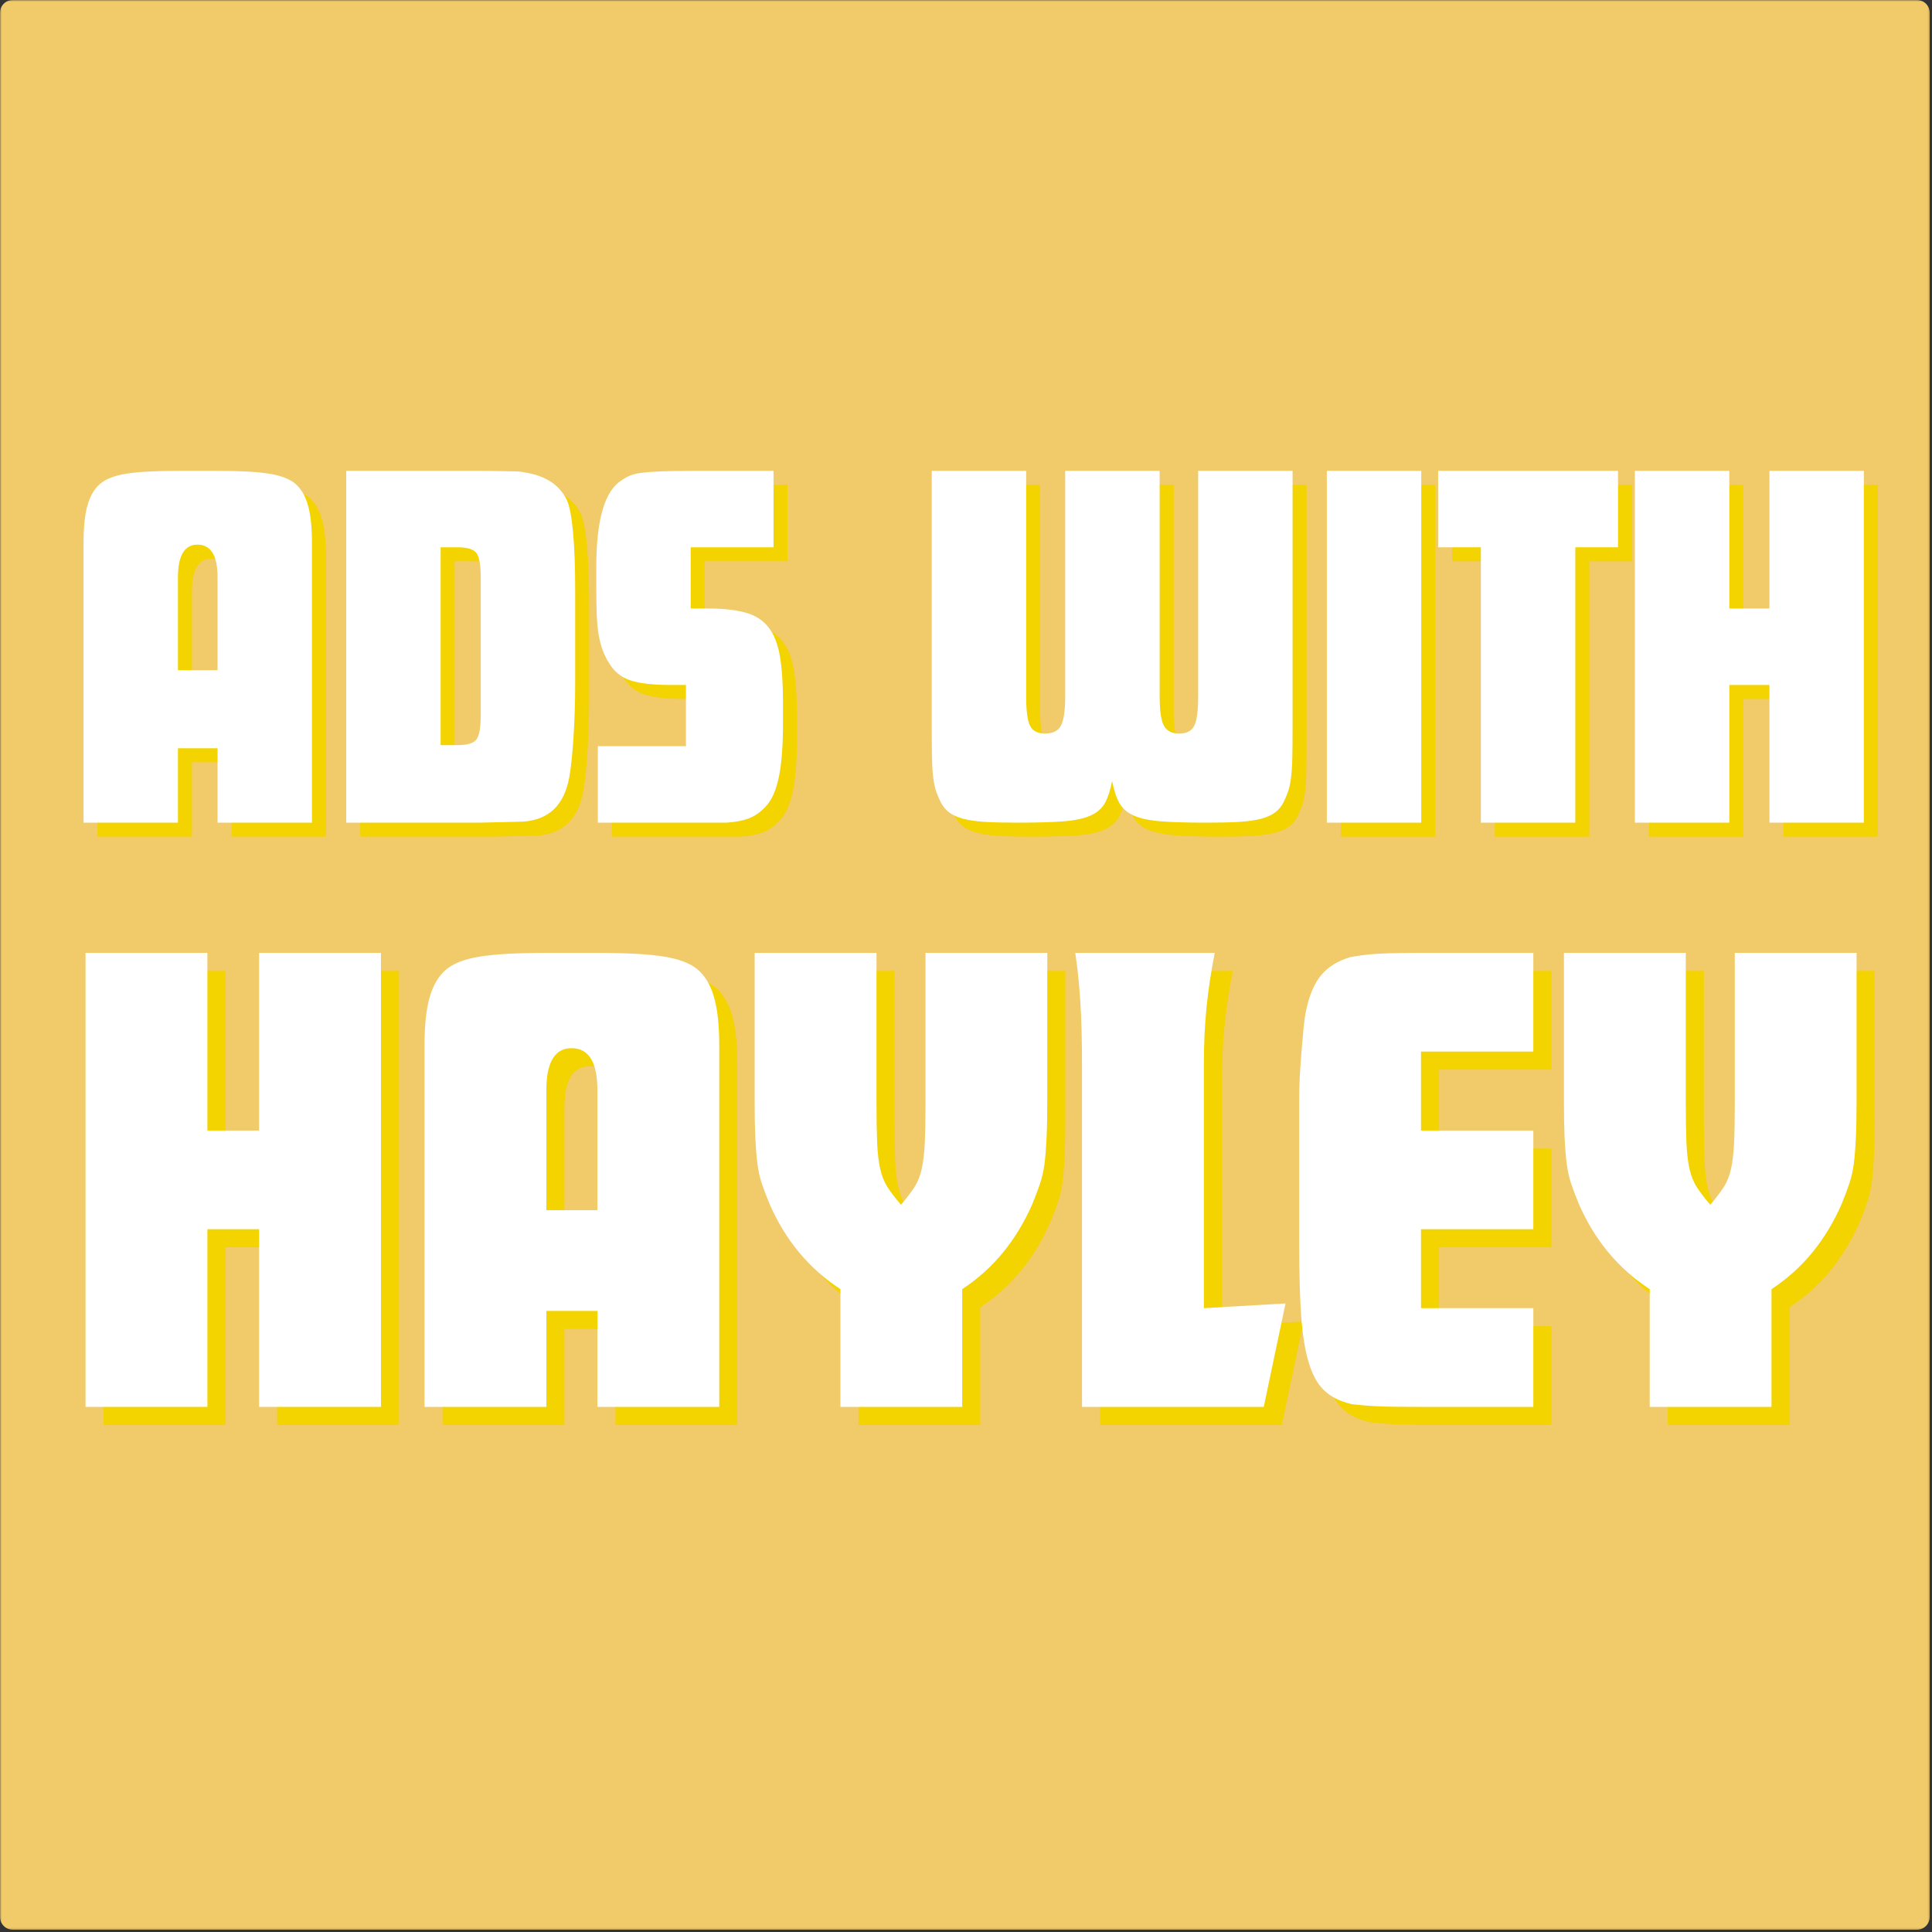
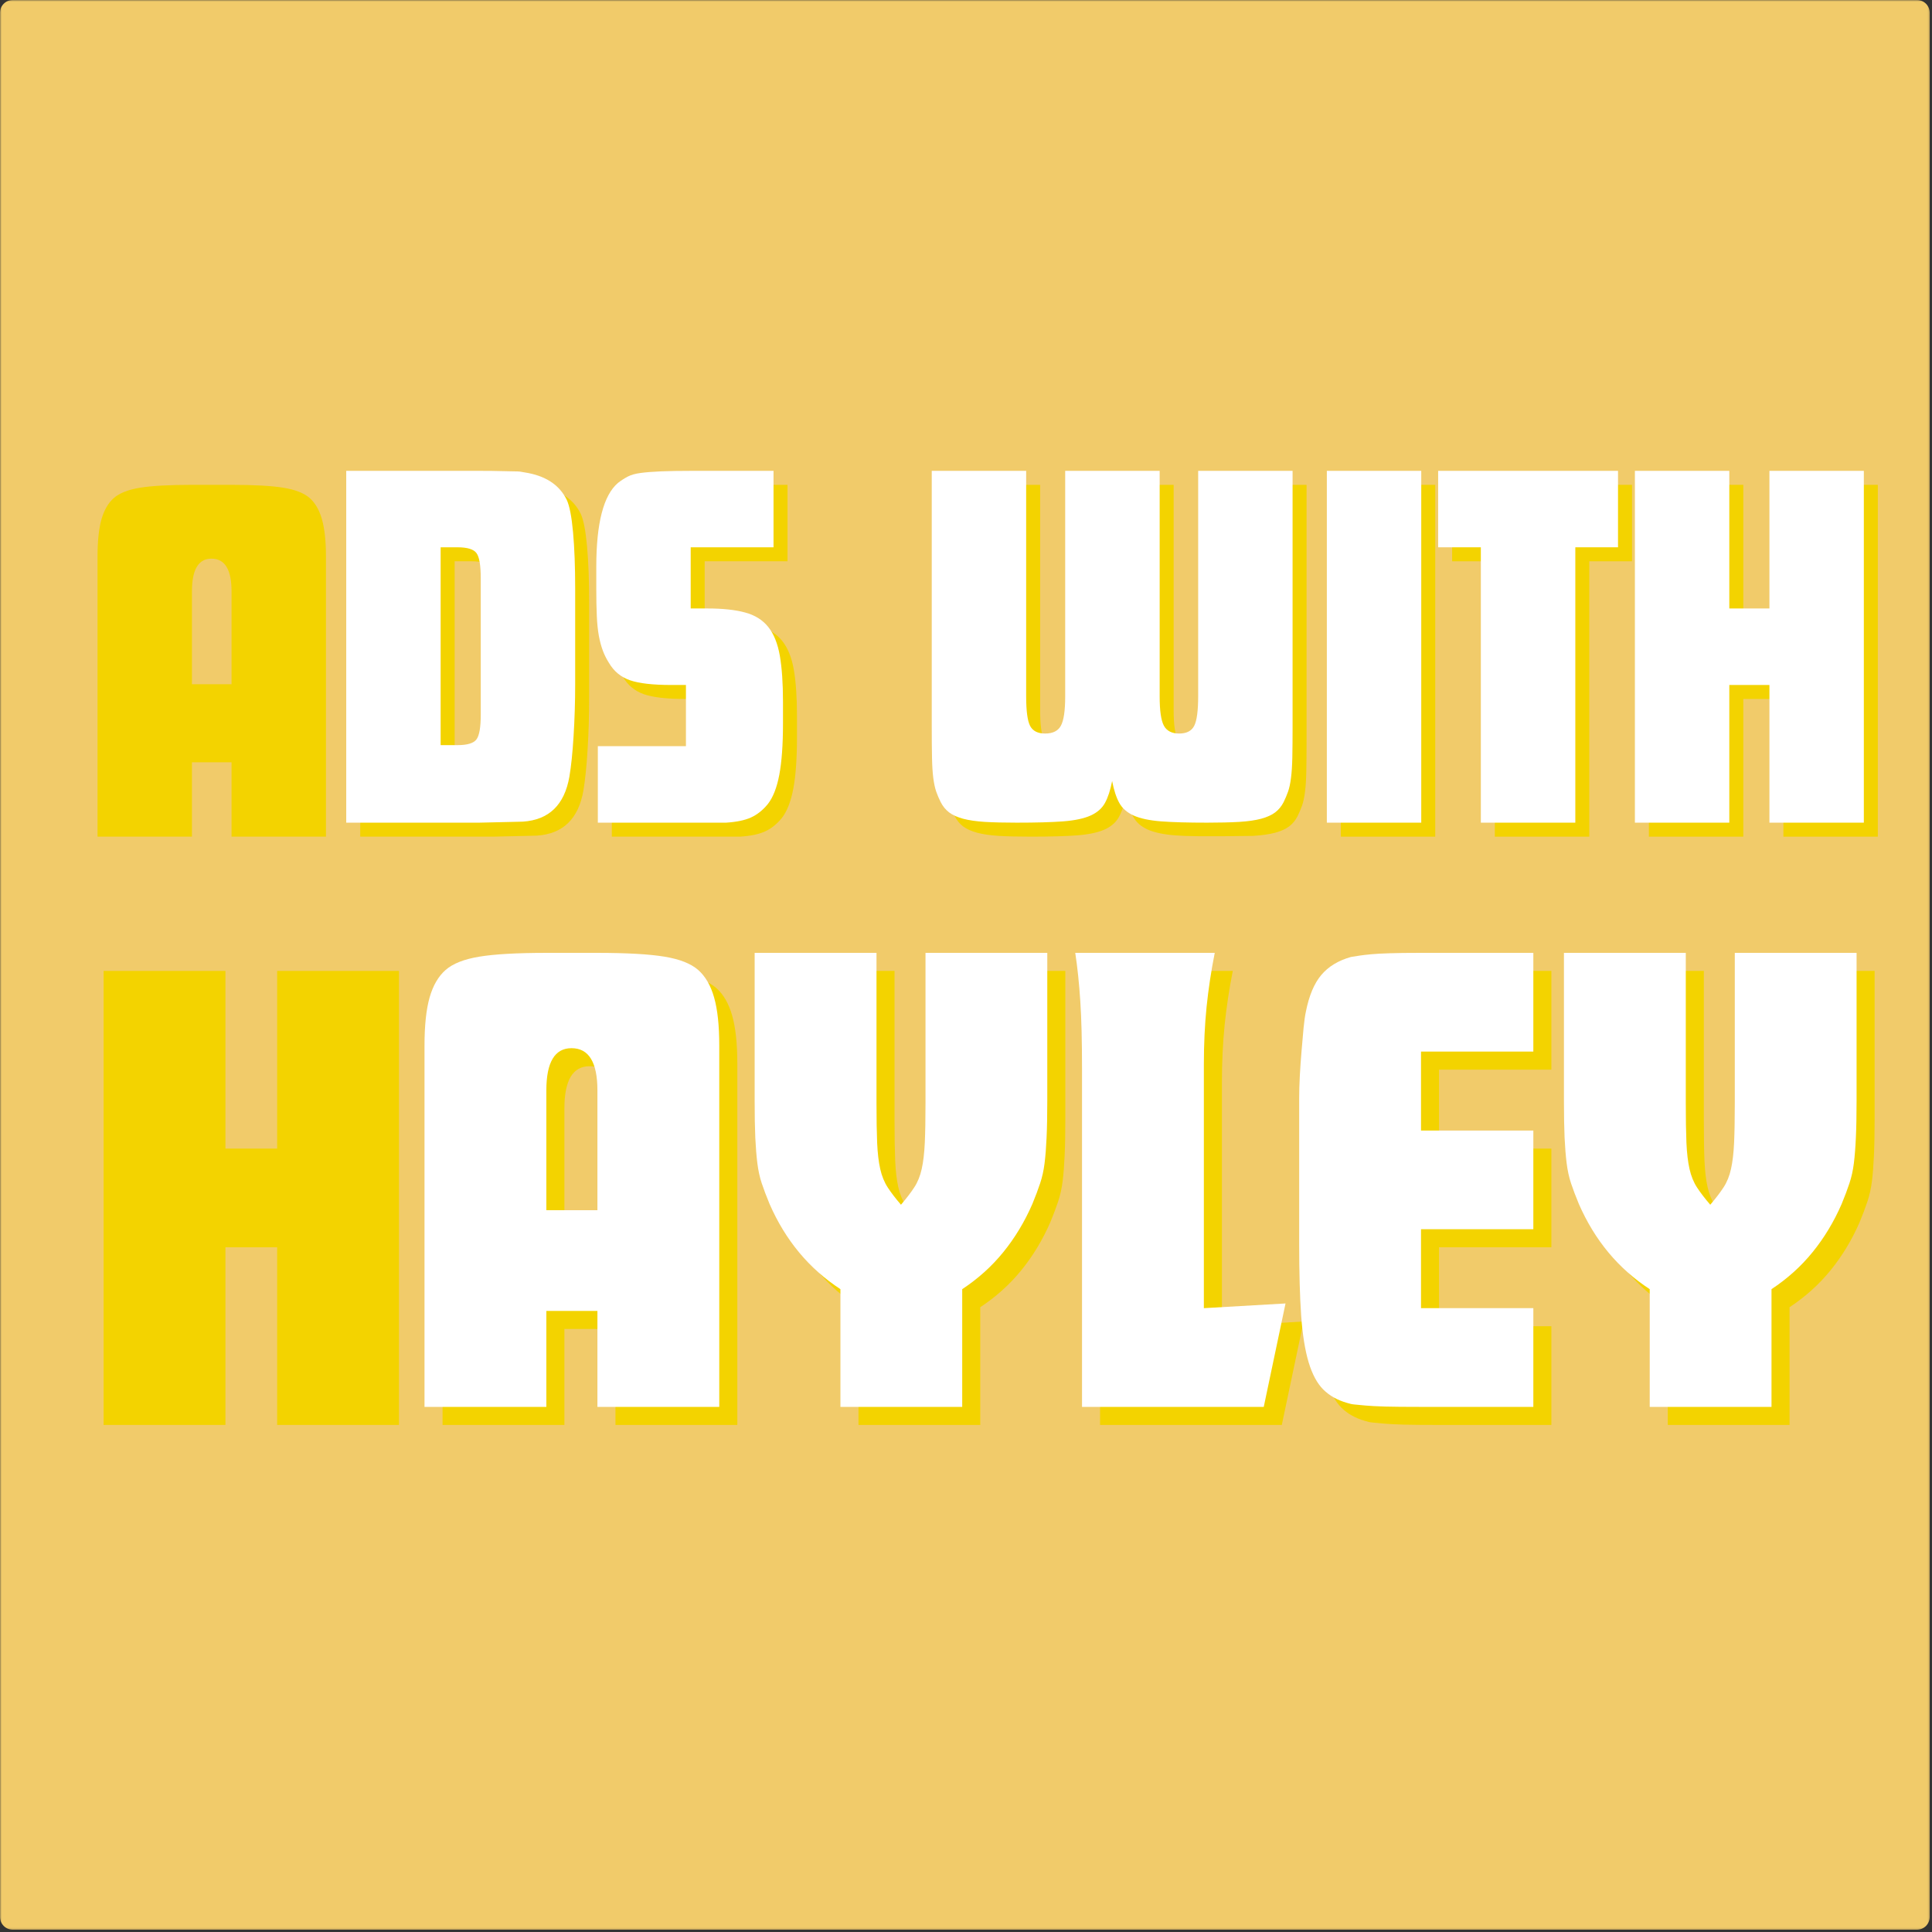
<svg xmlns="http://www.w3.org/2000/svg" width="625" height="625" viewBox="0 0 625 625" fill="none">
  <rect x="0" y="0" width="625" height="625" fill="#333333" stroke="none" />
  <path d="M4.162 4.161H620.094V620.089H4.162V4.161Z" fill="#F1CB6A" />
  <mask id="mask0_6_222" style="mask-type:luminance" maskUnits="userSpaceOnUse" x="0" y="0" width="625" height="625">
    <path d="M0 0H624.693V624.688H0V0Z" fill="white" />
  </mask>
  <g mask="url(#mask0_6_222)">
    <path d="M620.094 624.25H4.161C1.833 624.25 0 622.422 0 620.089V4.161C0 1.828 1.833 0 4.161 0H620.094C622.427 0 624.255 1.828 624.255 4.161V620.089C624.255 622.422 622.427 624.25 620.094 624.25ZM8.323 615.927H615.932V8.323H8.323V615.927Z" fill="#F1CB6A" />
  </g>
  <path d="M31.551 180.052C31.551 175.042 31.973 171.026 32.822 168.01C33.681 165 35.02 162.693 36.842 161.094C38.66 159.51 41.473 158.406 45.28 157.781C49.098 157.156 54.759 156.844 62.259 156.844H74.717C82.228 156.844 87.889 157.156 91.697 157.781C95.514 158.406 98.332 159.51 100.155 161.094C101.973 162.693 103.306 165 104.155 168.01C105.014 171.026 105.447 175.042 105.447 180.052V270.656H74.905V246.594H62.092V270.656H31.551V180.052ZM74.905 221.344V191.302C74.905 184.25 72.738 180.719 68.405 180.719C64.197 180.719 62.092 184.25 62.092 191.302V221.344H74.905Z" fill="#F3D300" />
  <path d="M116.531 156.844H159.531C162.599 156.844 164.99 156.875 166.698 156.927C168.406 156.984 169.74 157.01 170.698 157.01C171.667 157.01 172.354 157.042 172.76 157.094C173.161 157.151 173.646 157.234 174.219 157.344C180.927 158.375 185.474 161.333 187.865 166.219C188.766 168.151 189.448 171.651 189.906 176.719C190.365 181.776 190.594 187.885 190.594 195.052V225.781C190.594 231.588 190.417 237.219 190.073 242.677C189.74 248.135 189.286 252.51 188.719 255.802C187.12 264.917 182.115 269.755 173.698 270.323C173.365 270.323 172.281 270.354 170.448 270.406C168.625 270.463 164.99 270.547 159.531 270.656H116.531V156.844ZM152.531 245.573C155.724 245.573 157.771 244.948 158.677 243.698C159.594 242.448 160.052 239.776 160.052 235.677V191.656C160.052 187.448 159.594 184.719 158.677 183.469C157.771 182.208 155.724 181.573 152.531 181.573H147.073V245.573H152.531Z" fill="#F3D300" />
  <path d="M197.925 245.906H226.425V226.114H221.654C215.737 226.114 211.3 225.609 208.341 224.594C205.383 223.568 203.102 221.687 201.508 218.948C200.716 217.698 200.06 216.396 199.55 215.031C199.034 213.656 198.602 212.062 198.258 210.239C197.925 208.422 197.701 206.26 197.591 203.76C197.477 201.26 197.425 198.302 197.425 194.885V187.885C197.425 173.792 199.758 164.75 204.425 160.76C205.435 159.969 206.487 159.292 207.571 158.719C208.654 158.151 210.05 157.755 211.758 157.531C213.466 157.297 215.654 157.125 218.321 157.01C220.998 156.901 224.383 156.844 228.466 156.844H254.758V181.573H227.966V201.364H233.425C238.31 201.364 242.347 201.797 245.529 202.656C248.722 203.505 251.227 205.068 253.05 207.344C254.868 209.625 256.118 212.729 256.8 216.656C257.477 220.573 257.821 225.547 257.821 231.573V238.573C257.821 245.406 257.425 250.927 256.633 255.135C255.841 259.344 254.591 262.526 252.883 264.677C251.284 266.625 249.487 268.052 247.487 268.969C245.498 269.875 242.805 270.437 239.404 270.656H197.925V245.906Z" fill="#F3D300" />
-   <path d="M305.945 156.844H336.486V229.698C336.486 234.479 336.908 237.693 337.757 239.344C338.617 241 340.242 241.823 342.632 241.823C345.132 241.823 346.83 240.969 347.736 239.26C348.653 237.552 349.111 234.422 349.111 229.864V156.844H379.674V229.864C379.674 234.422 380.122 237.552 381.028 239.26C381.945 240.969 383.596 241.823 385.986 241.823C388.372 241.823 389.992 241 390.841 239.344C391.7 237.693 392.132 234.479 392.132 229.698V156.844H422.674V239.427C422.674 243.526 422.643 246.917 422.591 249.594C422.533 252.26 422.388 254.479 422.153 256.239C421.929 258.005 421.617 259.458 421.216 260.594C420.809 261.734 420.33 262.875 419.778 264.01C419.08 265.375 418.164 266.484 417.028 267.344C415.903 268.193 414.393 268.875 412.507 269.385C410.632 269.885 408.268 270.229 405.424 270.406C402.591 270.573 399.122 270.656 395.028 270.656C388.872 270.656 383.924 270.521 380.174 270.239C376.424 269.948 373.466 269.323 371.299 268.364C369.143 267.396 367.58 266.026 366.611 264.26C365.638 262.5 364.867 260.135 364.299 257.177C363.726 260.135 362.955 262.5 361.986 264.26C361.028 266.026 359.466 267.396 357.299 268.364C355.143 269.323 352.184 269.948 348.424 270.239C344.674 270.521 339.674 270.656 333.424 270.656C329.325 270.656 325.882 270.573 323.091 270.406C320.309 270.229 317.976 269.885 316.091 269.385C314.216 268.875 312.705 268.193 311.57 267.344C310.445 266.484 309.533 265.375 308.841 264.01C308.268 262.875 307.783 261.734 307.382 260.594C306.992 259.458 306.679 258.005 306.445 256.239C306.221 254.479 306.08 252.26 306.028 249.594C305.971 246.917 305.945 243.526 305.945 239.427V156.844Z" fill="#F3D300" />
+   <path d="M305.945 156.844H336.486V229.698C336.486 234.479 336.908 237.693 337.757 239.344C338.617 241 340.242 241.823 342.632 241.823C345.132 241.823 346.83 240.969 347.736 239.26C348.653 237.552 349.111 234.422 349.111 229.864V156.844H379.674V229.864C379.674 234.422 380.122 237.552 381.028 239.26C381.945 240.969 383.596 241.823 385.986 241.823C388.372 241.823 389.992 241 390.841 239.344C391.7 237.693 392.132 234.479 392.132 229.698V156.844H422.674V239.427C422.674 243.526 422.643 246.917 422.591 249.594C422.533 252.26 422.388 254.479 422.153 256.239C421.929 258.005 421.617 259.458 421.216 260.594C420.809 261.734 420.33 262.875 419.778 264.01C419.08 265.375 418.164 266.484 417.028 267.344C415.903 268.193 414.393 268.875 412.507 269.385C410.632 269.885 408.268 270.229 405.424 270.406C388.872 270.656 383.924 270.521 380.174 270.239C376.424 269.948 373.466 269.323 371.299 268.364C369.143 267.396 367.58 266.026 366.611 264.26C365.638 262.5 364.867 260.135 364.299 257.177C363.726 260.135 362.955 262.5 361.986 264.26C361.028 266.026 359.466 267.396 357.299 268.364C355.143 269.323 352.184 269.948 348.424 270.239C344.674 270.521 339.674 270.656 333.424 270.656C329.325 270.656 325.882 270.573 323.091 270.406C320.309 270.229 317.976 269.885 316.091 269.385C314.216 268.875 312.705 268.193 311.57 267.344C310.445 266.484 309.533 265.375 308.841 264.01C308.268 262.875 307.783 261.734 307.382 260.594C306.992 259.458 306.679 258.005 306.445 256.239C306.221 254.479 306.08 252.26 306.028 249.594C305.971 246.917 305.945 243.526 305.945 239.427V156.844Z" fill="#F3D300" />
  <path d="M433.757 156.844H464.299V270.656H433.757V156.844Z" fill="#F3D300" />
  <path d="M483.577 181.573H469.765V156.844H527.952V181.573H514.14V270.656H483.577V181.573Z" fill="#F3D300" />
  <path d="M533.412 156.844H563.954V201.364H576.933V156.844H607.475V270.656H576.933V226.114H563.954V270.656H533.412V156.844Z" fill="#F3D300" />
-   <path d="M27.025 175.527C27.025 170.516 27.447 166.501 28.296 163.485C29.156 160.475 30.494 158.167 32.317 156.568C34.135 154.985 36.947 153.881 40.755 153.256C44.572 152.631 50.234 152.318 57.734 152.318H70.192C77.703 152.318 83.364 152.631 87.171 153.256C90.989 153.881 93.807 154.985 95.63 156.568C97.447 158.167 98.781 160.475 99.63 163.485C100.489 166.501 100.921 170.516 100.921 175.527V266.131H70.38V242.068H57.567V266.131H27.025V175.527ZM70.38 216.818V186.777C70.38 179.725 68.213 176.193 63.88 176.193C59.671 176.193 57.567 179.725 57.567 186.777V216.818H70.38Z" fill="white" />
  <path d="M112.006 152.318H155.006C158.074 152.318 160.464 152.35 162.173 152.402C163.881 152.459 165.214 152.485 166.173 152.485C167.141 152.485 167.829 152.516 168.235 152.568C168.636 152.626 169.12 152.709 169.693 152.818C176.402 153.85 180.949 156.808 183.339 161.693C184.24 163.626 184.923 167.126 185.381 172.193C185.839 177.251 186.068 183.36 186.068 190.527V221.256C186.068 227.063 185.891 232.693 185.548 238.152C185.214 243.61 184.761 247.985 184.193 251.277C182.594 260.391 177.589 265.23 169.173 265.798C168.839 265.798 167.756 265.829 165.923 265.881C164.1 265.938 160.464 266.022 155.006 266.131H112.006V152.318ZM148.006 241.048C151.199 241.048 153.245 240.423 154.152 239.173C155.068 237.923 155.527 235.251 155.527 231.152V187.131C155.527 182.923 155.068 180.193 154.152 178.943C153.245 177.683 151.199 177.048 148.006 177.048H142.548V241.048H148.006Z" fill="white" />
  <path d="M193.399 241.381H221.899V221.589H217.129C211.212 221.589 206.774 221.084 203.816 220.068C200.858 219.042 198.576 217.162 196.983 214.423C196.191 213.173 195.535 211.871 195.024 210.506C194.509 209.131 194.076 207.537 193.733 205.714C193.399 203.897 193.175 201.735 193.066 199.235C192.951 196.735 192.899 193.777 192.899 190.36V183.36C192.899 169.266 195.233 160.225 199.899 156.235C200.91 155.443 201.962 154.766 203.045 154.193C204.129 153.626 205.524 153.23 207.233 153.006C208.941 152.772 211.129 152.6 213.795 152.485C216.472 152.376 219.858 152.318 223.941 152.318H250.233V177.048H223.441V196.839H228.899C233.785 196.839 237.821 197.272 241.004 198.131C244.196 198.98 246.701 200.542 248.524 202.818C250.342 205.1 251.592 208.204 252.274 212.131C252.951 216.048 253.295 221.022 253.295 227.048V234.048C253.295 240.881 252.899 246.402 252.108 250.61C251.316 254.818 250.066 258.001 248.358 260.152C246.759 262.1 244.962 263.527 242.962 264.443C240.972 265.35 238.28 265.912 234.879 266.131H193.399V241.381Z" fill="white" />
  <path d="M301.42 152.318H331.962V225.173C331.962 229.954 332.383 233.167 333.232 234.818C334.092 236.475 335.717 237.298 338.107 237.298C340.607 237.298 342.305 236.443 343.212 234.735C344.128 233.027 344.587 229.897 344.587 225.339V152.318H375.149V225.339C375.149 229.897 375.597 233.027 376.503 234.735C377.42 236.443 379.071 237.298 381.462 237.298C383.847 237.298 385.467 236.475 386.316 234.818C387.175 233.167 387.607 229.954 387.607 225.173V152.318H418.149V234.902C418.149 239.001 418.118 242.391 418.066 245.068C418.008 247.735 417.863 249.954 417.628 251.714C417.404 253.48 417.092 254.933 416.691 256.068C416.285 257.209 415.805 258.35 415.253 259.485C414.555 260.85 413.639 261.959 412.503 262.818C411.378 263.667 409.868 264.35 407.982 264.86C406.107 265.36 403.743 265.704 400.899 265.881C398.066 266.048 394.597 266.131 390.503 266.131C384.347 266.131 379.399 265.996 375.649 265.714C371.899 265.423 368.941 264.798 366.774 263.839C364.618 262.871 363.055 261.501 362.087 259.735C361.113 257.975 360.342 255.61 359.774 252.652C359.201 255.61 358.43 257.975 357.462 259.735C356.503 261.501 354.941 262.871 352.774 263.839C350.618 264.798 347.66 265.423 343.899 265.714C340.149 265.996 335.149 266.131 328.899 266.131C324.8 266.131 321.357 266.048 318.566 265.881C315.785 265.704 313.451 265.36 311.566 264.86C309.691 264.35 308.18 263.667 307.045 262.818C305.92 261.959 305.008 260.85 304.316 259.485C303.743 258.35 303.258 257.209 302.857 256.068C302.467 254.933 302.154 253.48 301.92 251.714C301.696 249.954 301.555 247.735 301.503 245.068C301.446 242.391 301.42 239.001 301.42 234.902V152.318Z" fill="white" />
  <path d="M429.231 152.318H459.773V266.131H429.231V152.318Z" fill="white" />
  <path d="M479.052 177.048H465.239V152.318H523.427V177.048H509.614V266.131H479.052V177.048Z" fill="white" />
  <path d="M528.887 152.318H559.428V196.839H572.408V152.318H602.949V266.131H572.408V221.589H559.428V266.131H528.887V152.318Z" fill="white" />
  <path d="M33.513 314.09H72.929V371.569H89.659V314.09H129.075V460.965H89.659V403.486H72.929V460.965H33.513V314.09Z" fill="#F3D300" />
  <path d="M143.167 344.048C143.167 337.59 143.714 332.418 144.813 328.527C145.922 324.642 147.651 321.668 150 319.611C152.344 317.559 155.979 316.126 160.896 315.319C165.813 314.501 173.115 314.09 182.813 314.09H198.875C208.568 314.09 215.875 314.501 220.792 315.319C225.709 316.126 229.339 317.559 231.688 319.611C234.032 321.668 235.756 324.642 236.854 328.527C237.964 332.418 238.521 337.59 238.521 344.048V460.965H199.104V429.923H182.584V460.965H143.167V344.048ZM199.104 397.34V358.569C199.104 349.475 196.313 344.923 190.729 344.923C185.297 344.923 182.584 349.475 182.584 358.569V397.34H199.104Z" fill="#F3D300" />
  <path d="M277.717 422.881C267.577 416.272 259.936 407.09 254.801 395.34C253.769 392.855 252.926 390.621 252.259 388.631C251.603 386.647 251.134 384.48 250.842 382.131C250.551 379.788 250.327 377.038 250.176 373.881C250.035 370.73 249.967 366.73 249.967 361.881V314.09H289.384V362.548C289.384 367.829 289.452 372.152 289.592 375.527C289.743 378.902 290.077 381.73 290.592 384.006C291.103 386.288 291.91 388.272 293.009 389.965C294.103 391.647 295.535 393.517 297.301 395.569C299.061 393.517 300.493 391.647 301.592 389.965C302.702 388.272 303.509 386.288 304.009 384.006C304.519 381.73 304.853 378.902 305.009 375.527C305.16 372.152 305.238 367.829 305.238 362.548V314.09H344.634V361.881C344.634 366.73 344.556 370.73 344.405 373.881C344.264 377.038 344.051 379.788 343.759 382.131C343.467 384.48 342.988 386.647 342.321 388.631C341.665 390.621 340.827 392.855 339.801 395.34C337.301 401.079 334.176 406.256 330.426 410.881C326.686 415.496 322.249 419.496 317.113 422.881V460.965H277.717V422.881Z" fill="#F3D300" />
  <path d="M355.87 351.319C355.87 342.501 355.683 335.272 355.308 329.631C354.943 323.98 354.401 318.798 353.683 314.09H398.808C397.641 319.965 396.756 325.809 396.162 331.611C395.578 337.402 395.287 343.605 395.287 350.215V429.027L421.703 427.506L414.662 460.965H355.87V351.319Z" fill="#F3D300" />
  <path d="M465.098 460.965C460.39 460.965 456.671 460.934 453.952 460.861C451.244 460.777 449.119 460.668 447.577 460.527C446.036 460.376 444.859 460.267 444.057 460.194C443.249 460.126 442.411 459.944 441.536 459.652C438.452 458.767 435.916 457.335 433.932 455.361C431.942 453.376 430.359 450.439 429.182 446.548C428.015 442.663 427.208 437.631 426.765 431.465C426.333 425.298 426.119 417.517 426.119 408.111V361.215C426.119 359.022 426.187 356.569 426.327 353.861C426.479 351.142 426.666 348.46 426.89 345.819C427.109 343.168 427.327 340.71 427.536 338.444C427.755 336.168 428.015 334.361 428.307 333.027C429.333 327.892 430.984 323.965 433.265 321.256C435.541 318.538 438.734 316.59 442.848 315.423C443.723 315.272 444.64 315.126 445.598 314.986C446.557 314.835 447.807 314.689 449.348 314.548C450.89 314.397 452.9 314.288 455.39 314.215C457.89 314.131 461.124 314.09 465.098 314.09H501.869V346.027H465.536V371.569H501.869V403.486H465.536V429.027H501.869V460.965H465.098Z" fill="#F3D300" />
  <path d="M539.523 422.881C529.382 416.272 521.742 407.09 516.606 395.34C515.575 392.855 514.731 390.621 514.065 388.631C513.408 386.647 512.94 384.48 512.648 382.131C512.356 379.788 512.132 377.038 511.981 373.881C511.841 370.73 511.773 366.73 511.773 361.881V314.09H551.19V362.548C551.19 367.829 551.257 372.152 551.398 375.527C551.549 378.902 551.882 381.73 552.398 384.006C552.908 386.288 553.716 388.272 554.815 389.965C555.908 391.647 557.341 393.517 559.106 395.569C560.867 393.517 562.299 391.647 563.398 389.965C564.507 388.272 565.315 386.288 565.815 384.006C566.325 381.73 566.658 378.902 566.815 375.527C566.966 372.152 567.044 367.829 567.044 362.548V314.09H606.44V361.881C606.44 366.73 606.361 370.73 606.21 373.881C606.07 377.038 605.856 379.788 605.565 382.131C605.273 384.48 604.794 386.647 604.127 388.631C603.471 390.621 602.632 392.855 601.606 395.34C599.106 401.079 595.981 406.256 592.231 410.881C588.492 415.496 584.054 419.496 578.919 422.881V460.965H539.523V422.881Z" fill="#F3D300" />
-   <path d="M27.674 308.251H67.091V365.73H83.82V308.251H123.236V455.126H83.82V397.647H67.091V455.126H27.674V308.251Z" fill="white" />
  <path d="M137.328 338.209C137.328 331.751 137.875 326.579 138.974 322.689C140.083 318.803 141.812 315.829 144.161 313.772C146.505 311.72 150.141 310.287 155.057 309.48C159.974 308.662 167.276 308.251 176.974 308.251H193.036C202.729 308.251 210.036 308.662 214.953 309.48C219.87 310.287 223.5 311.72 225.849 313.772C228.193 315.829 229.917 318.803 231.016 322.689C232.125 326.579 232.682 331.751 232.682 338.209V455.126H193.266V424.084H176.745V455.126H137.328V338.209ZM193.266 391.501V352.73C193.266 343.636 190.474 339.084 184.891 339.084C179.458 339.084 176.745 343.636 176.745 352.73V391.501H193.266Z" fill="white" />
  <path d="M271.879 417.043C261.738 410.433 254.098 401.251 248.962 389.501C247.931 387.017 247.087 384.782 246.421 382.793C245.764 380.808 245.296 378.642 245.004 376.293C244.712 373.949 244.488 371.199 244.337 368.043C244.197 364.892 244.129 360.892 244.129 356.043V308.251H283.546V356.709C283.546 361.991 283.613 366.314 283.754 369.689C283.905 373.064 284.238 375.892 284.754 378.168C285.264 380.449 286.072 382.433 287.171 384.126C288.264 385.808 289.697 387.678 291.462 389.73C293.223 387.678 294.655 385.808 295.754 384.126C296.863 382.433 297.671 380.449 298.171 378.168C298.681 375.892 299.014 373.064 299.171 369.689C299.322 366.314 299.4 361.991 299.4 356.709V308.251H338.796V356.043C338.796 360.892 338.717 364.892 338.566 368.043C338.426 371.199 338.212 373.949 337.921 376.293C337.629 378.642 337.15 380.808 336.483 382.793C335.827 384.782 334.988 387.017 333.962 389.501C331.462 395.241 328.337 400.418 324.587 405.043C320.848 409.657 316.41 413.657 311.275 417.043V455.126H271.879V417.043Z" fill="white" />
  <path d="M350.031 345.48C350.031 336.662 349.844 329.433 349.469 323.793C349.104 318.142 348.563 312.959 347.844 308.251H392.969C391.802 314.126 390.917 319.97 390.323 325.772C389.74 331.564 389.448 337.767 389.448 344.376V423.189L415.865 421.668L408.823 455.126H350.031V345.48Z" fill="white" />
  <path d="M459.26 455.126C454.552 455.126 450.833 455.095 448.114 455.022C445.406 454.939 443.281 454.829 441.739 454.689C440.197 454.538 439.02 454.428 438.218 454.355C437.411 454.288 436.572 454.105 435.697 453.814C432.614 452.928 430.078 451.496 428.093 449.522C426.104 447.538 424.52 444.6 423.343 440.709C422.177 436.824 421.369 431.793 420.927 425.626C420.494 419.459 420.281 411.678 420.281 402.272V355.376C420.281 353.183 420.348 350.73 420.489 348.022C420.64 345.303 420.828 342.621 421.052 339.98C421.27 337.329 421.489 334.871 421.697 332.605C421.916 330.329 422.177 328.522 422.468 327.189C423.494 322.053 425.145 318.126 427.427 315.418C429.703 312.699 432.895 310.751 437.01 309.584C437.885 309.433 438.802 309.287 439.76 309.147C440.718 308.996 441.968 308.85 443.51 308.709C445.052 308.558 447.062 308.449 449.552 308.376C452.052 308.293 455.286 308.251 459.26 308.251H496.031V340.189H459.697V365.73H496.031V397.647H459.697V423.189H496.031V455.126H459.26Z" fill="white" />
  <path d="M533.684 417.043C523.543 410.433 515.903 401.251 510.767 389.501C509.736 387.017 508.892 384.782 508.226 382.793C507.569 380.808 507.101 378.642 506.809 376.293C506.517 373.949 506.293 371.199 506.142 368.043C506.002 364.892 505.934 360.892 505.934 356.043V308.251H545.351V356.709C545.351 361.991 545.418 366.314 545.559 369.689C545.71 373.064 546.043 375.892 546.559 378.168C547.07 380.449 547.877 382.433 548.976 384.126C550.07 385.808 551.502 387.678 553.267 389.73C555.028 387.678 556.46 385.808 557.559 384.126C558.668 382.433 559.476 380.449 559.976 378.168C560.486 375.892 560.82 373.064 560.976 369.689C561.127 366.314 561.205 361.991 561.205 356.709V308.251H600.601V356.043C600.601 360.892 600.523 364.892 600.372 368.043C600.231 371.199 600.017 373.949 599.726 376.293C599.434 378.642 598.955 380.808 598.288 382.793C597.632 384.782 596.793 387.017 595.767 389.501C593.267 395.241 590.142 400.418 586.392 405.043C582.653 409.657 578.215 413.657 573.08 417.043V455.126H533.684V417.043Z" fill="white" />
</svg>